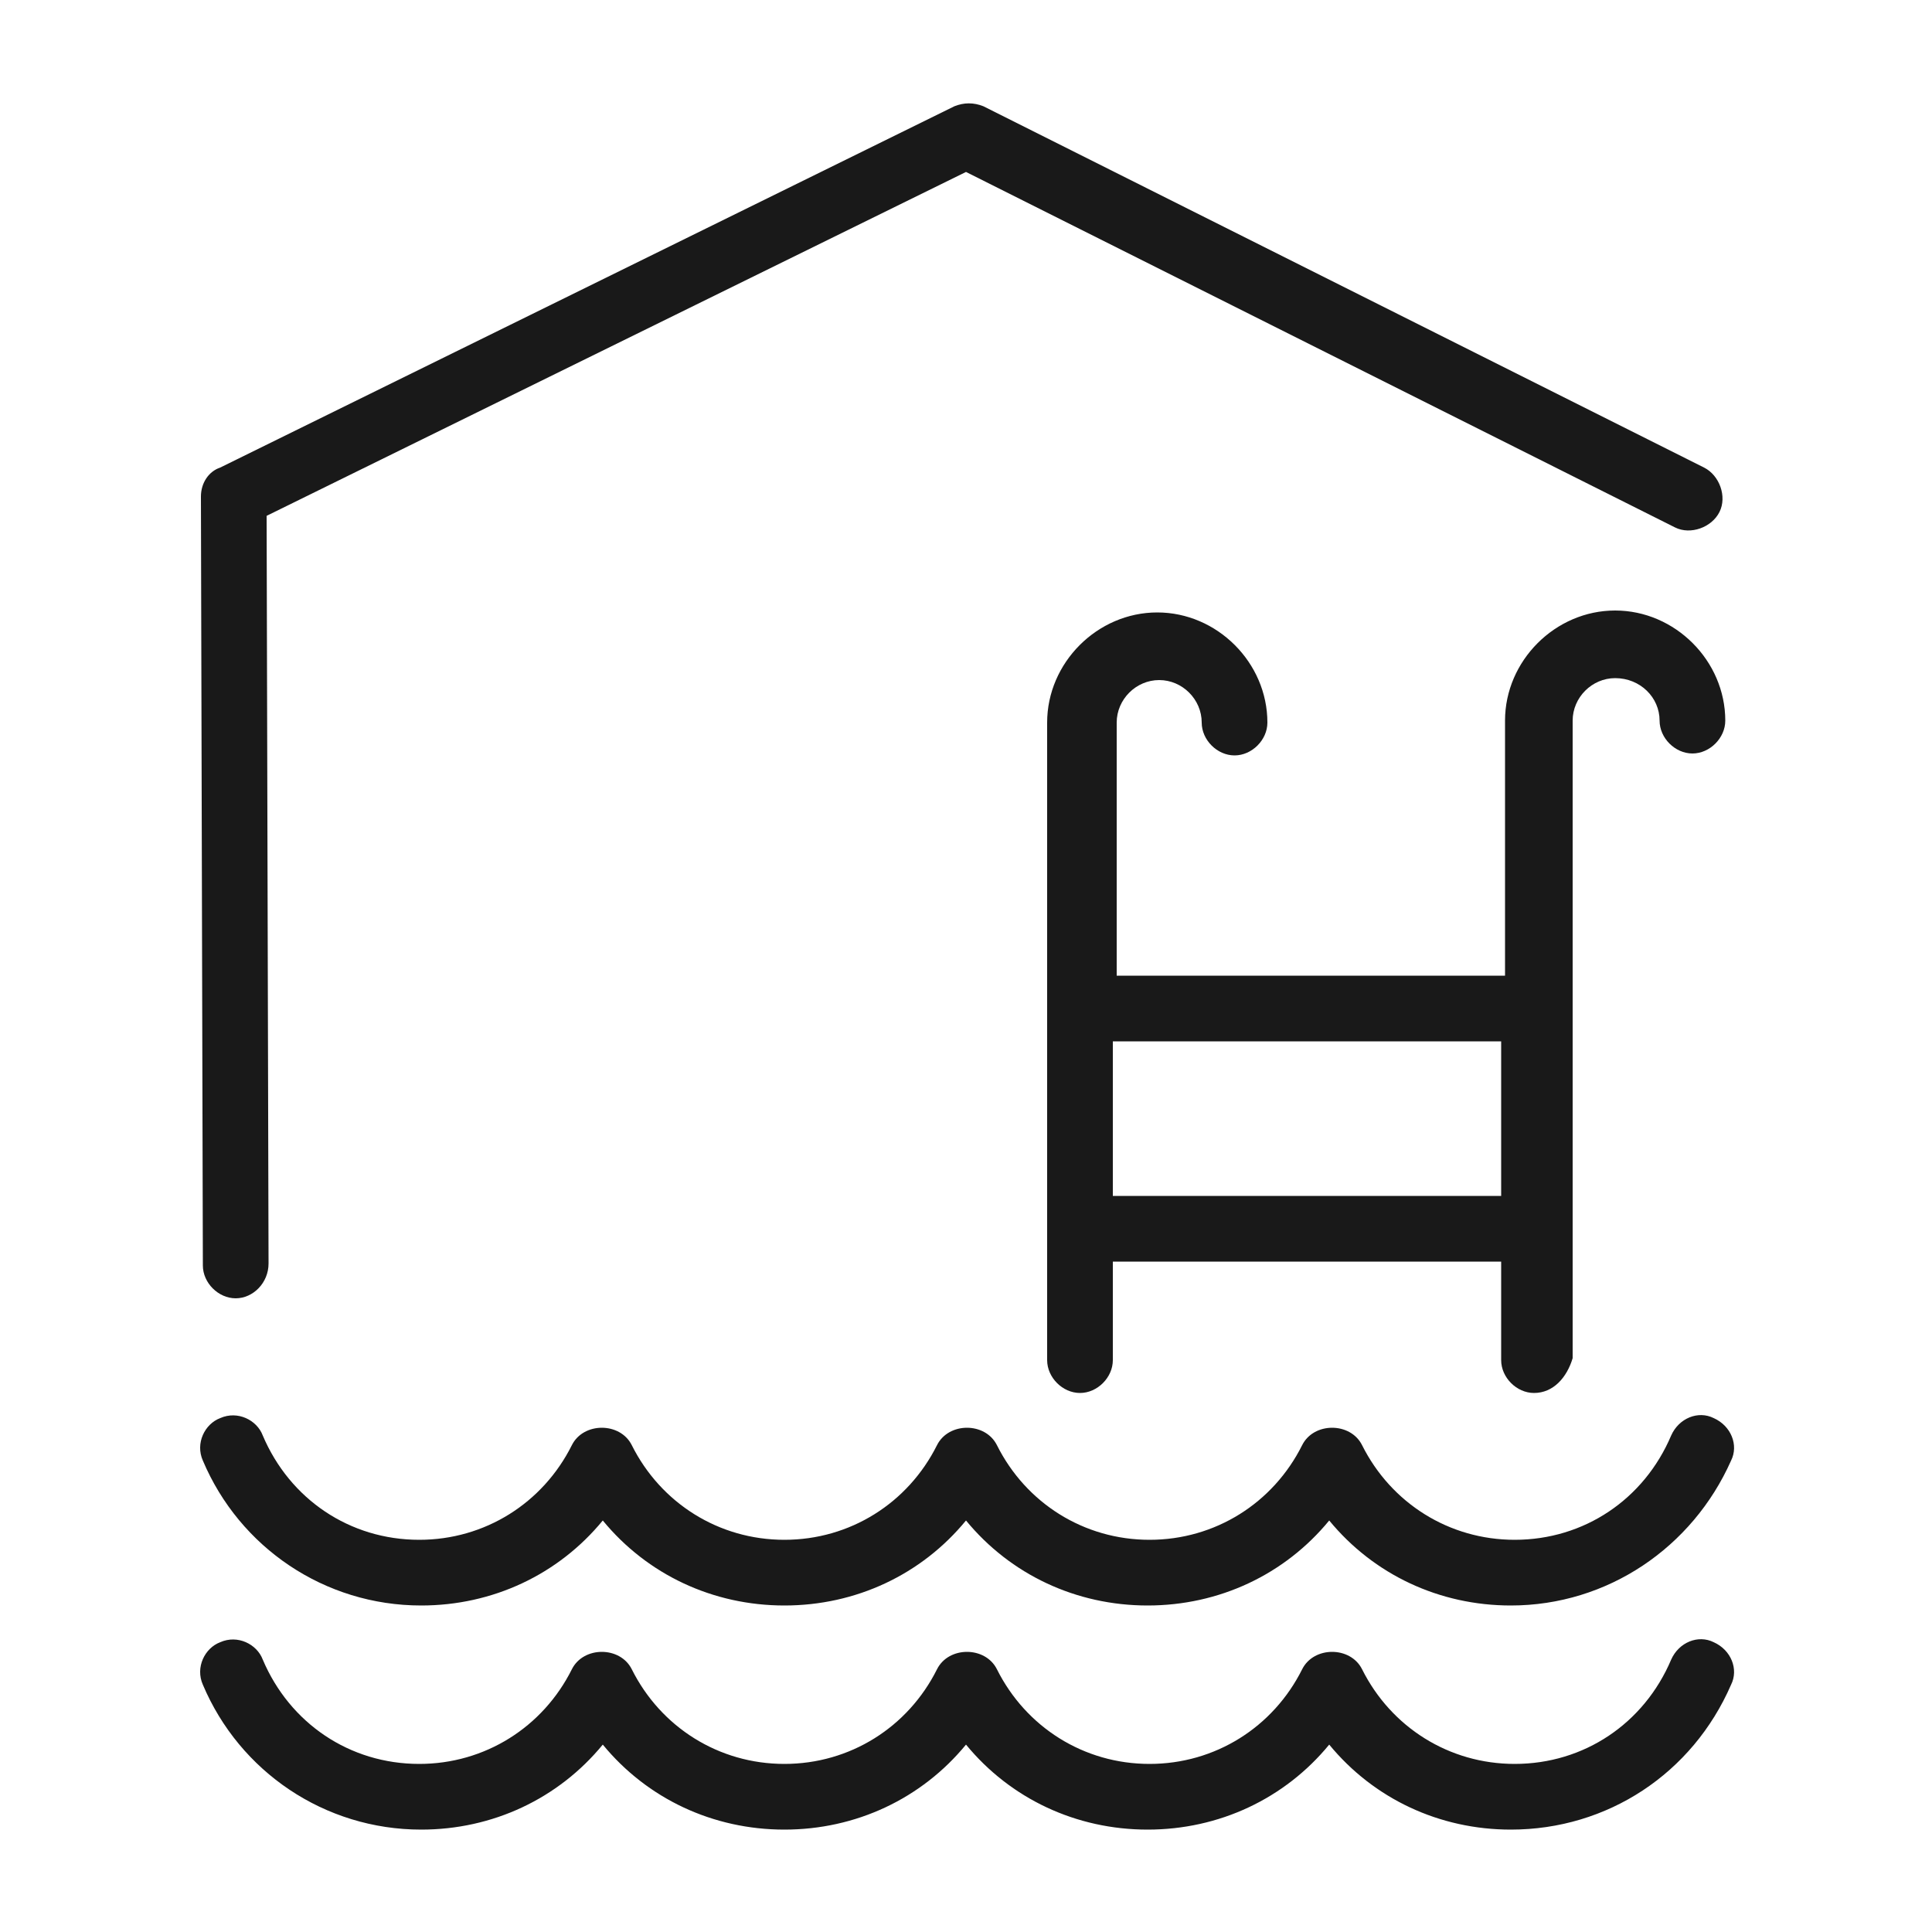
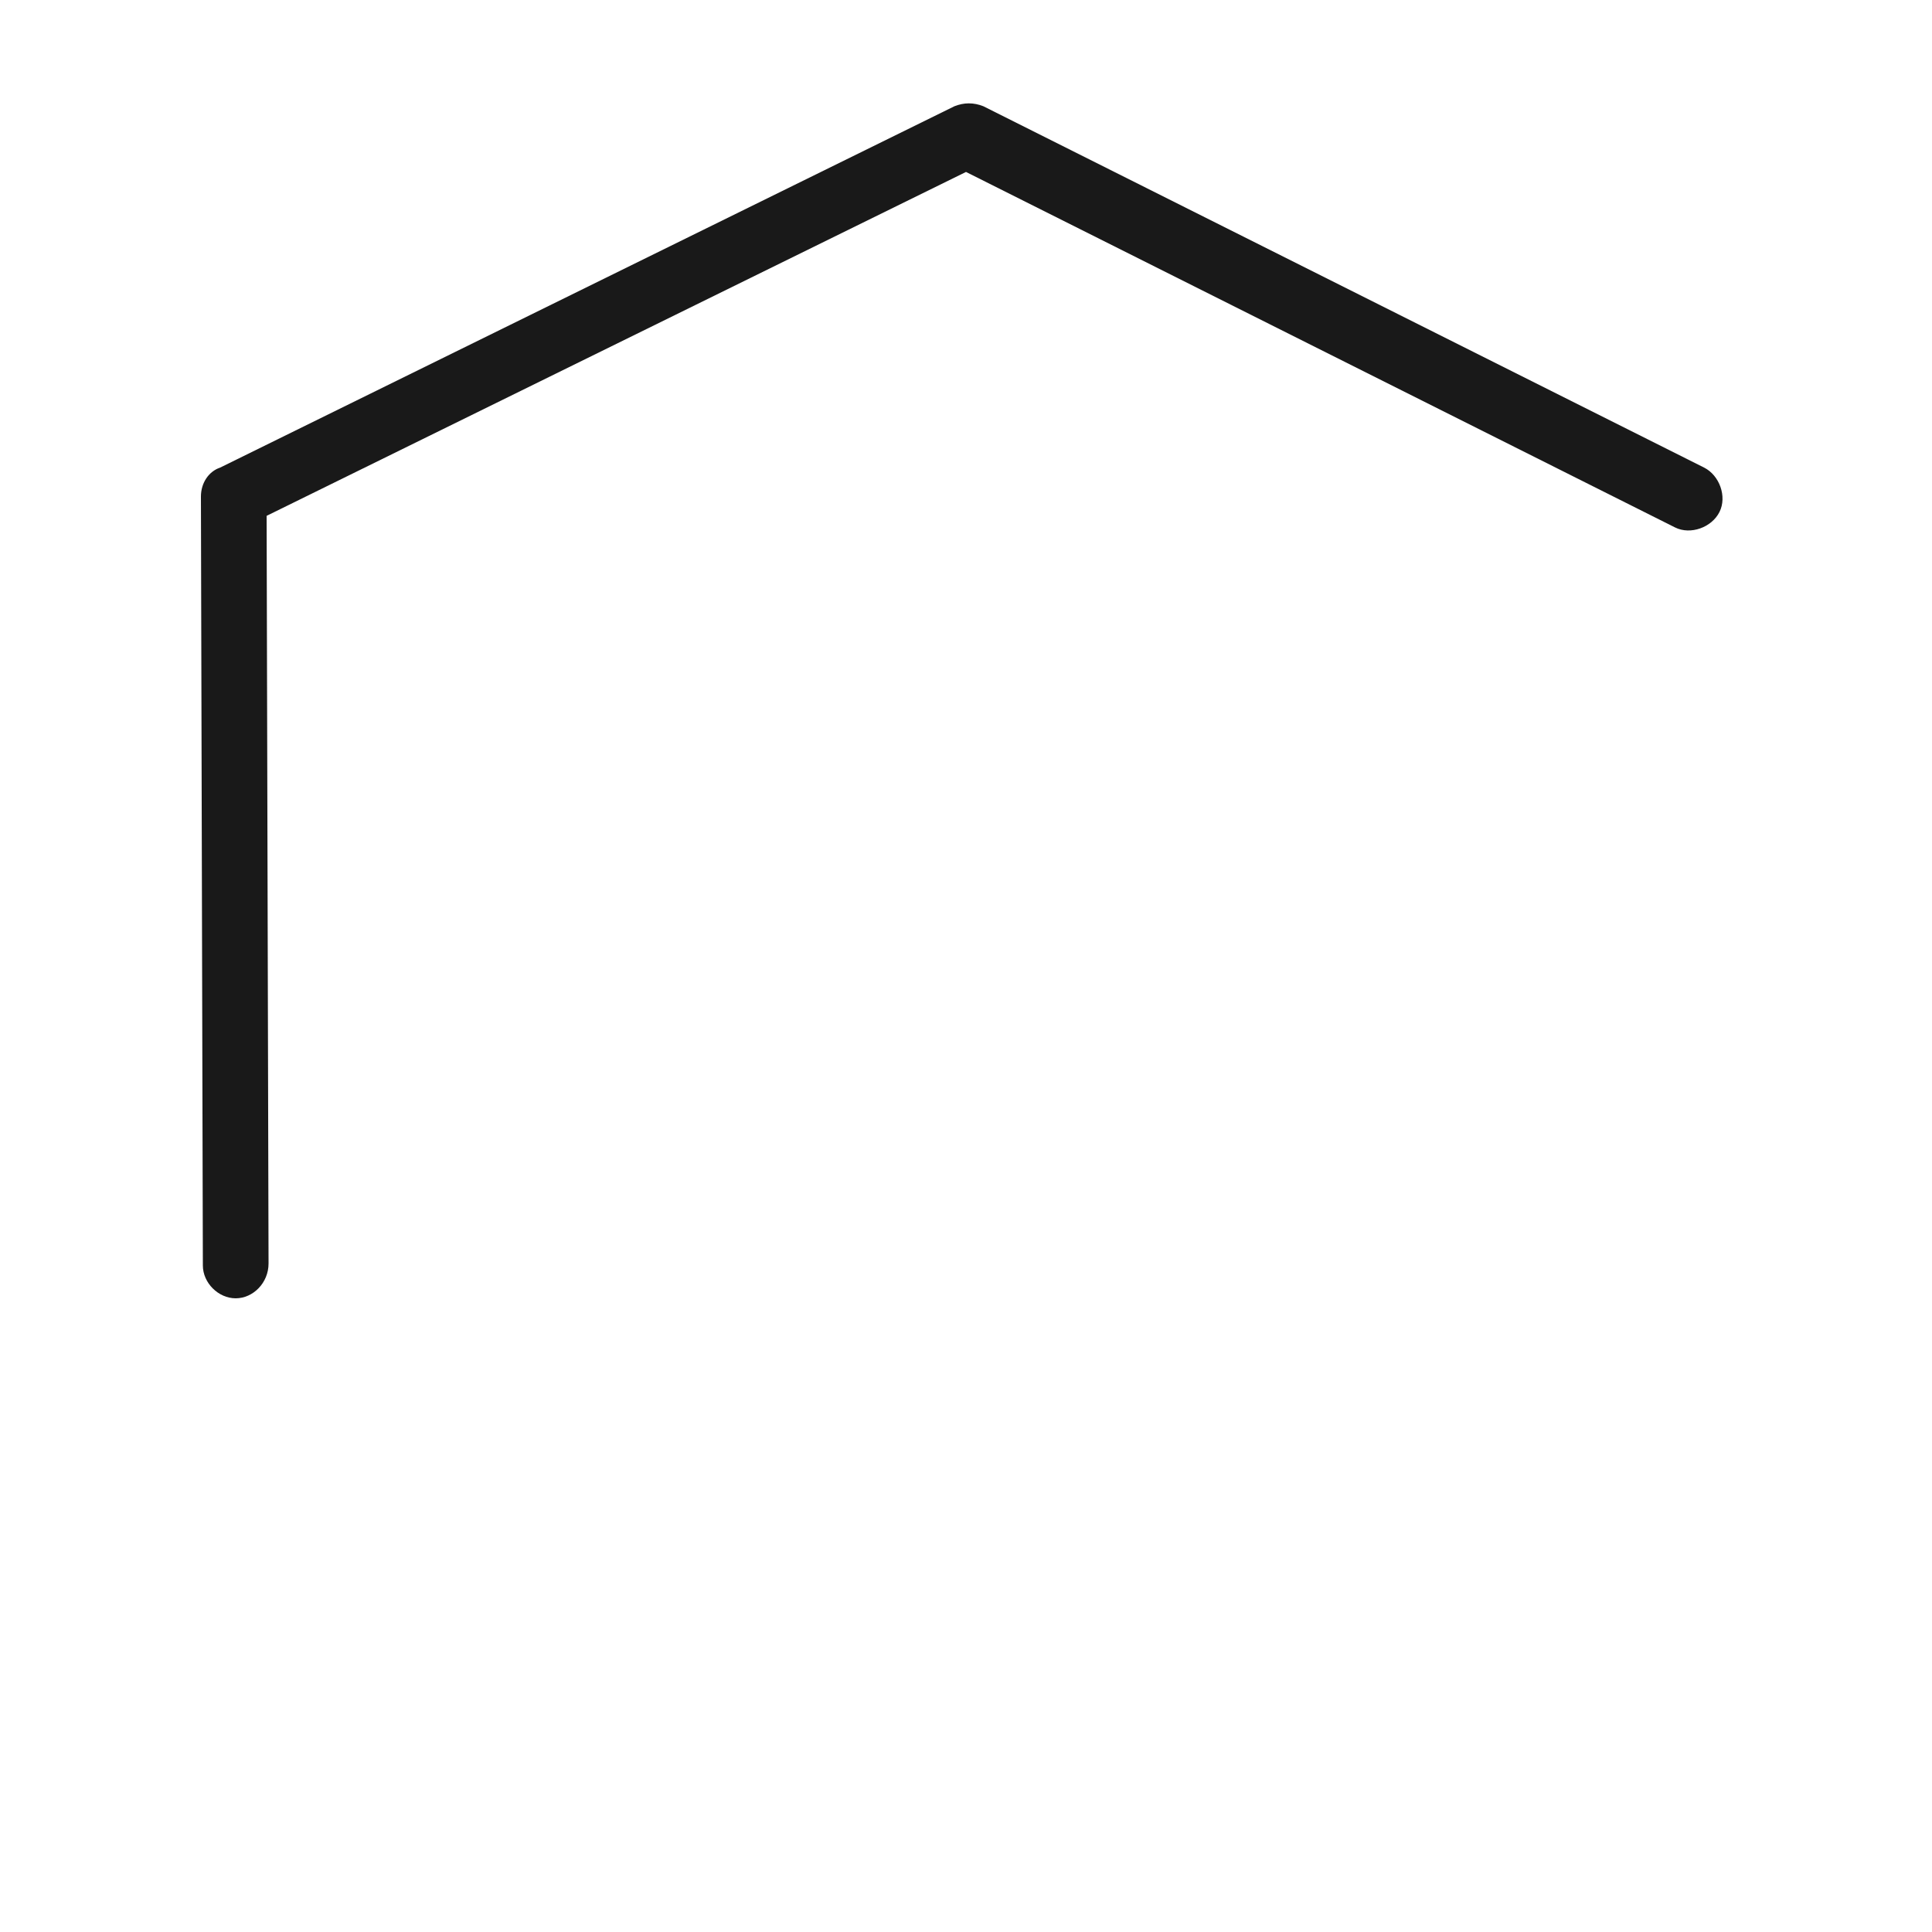
<svg xmlns="http://www.w3.org/2000/svg" viewBox="0 0 100 100">
  <style>.st0{fill:#191919}</style>
  <g id="_x31_55">
-     <path class="st0" d="M78.2 94.7c-3.7 0-7.1-1.6-9.4-4.4-2.3 2.8-5.7 4.4-9.4 4.4s-7.1-1.6-9.4-4.4c-2.3 2.8-5.7 4.4-9.4 4.4s-7.1-1.6-9.4-4.4c-2.3 2.8-5.7 4.4-9.4 4.4-5 0-9.4-3-11.3-7.5-.4-.9.1-1.9.9-2.2.9-.4 1.9.1 2.2.9 1.4 3.3 4.5 5.4 8.1 5.4 3.4 0 6.4-1.9 7.9-4.9.6-1.2 2.5-1.2 3.1 0 1.5 3 4.5 4.9 7.9 4.9 3.4 0 6.4-1.9 7.9-4.9.6-1.2 2.5-1.2 3.1 0 1.5 3 4.5 4.9 7.9 4.9 3.4 0 6.4-1.9 7.9-4.9.6-1.2 2.5-1.2 3.1 0 1.5 3 4.5 4.9 7.9 4.9 3.6 0 6.7-2.1 8.1-5.4.4-.9 1.4-1.3 2.2-.9.9.4 1.3 1.4.9 2.2-2 4.6-6.4 7.5-11.4 7.5zm0-11.6c-3.7 0-7.1-1.6-9.4-4.4-2.3 2.8-5.7 4.4-9.4 4.4s-7.1-1.6-9.4-4.4c-2.3 2.8-5.7 4.4-9.4 4.4s-7.1-1.6-9.4-4.4c-2.3 2.8-5.7 4.4-9.4 4.4-5 0-9.4-3-11.3-7.5-.4-.9.1-1.9.9-2.2.9-.4 1.9.1 2.2.9 1.4 3.3 4.5 5.4 8.1 5.4 3.4 0 6.4-1.9 7.9-4.9.6-1.2 2.5-1.2 3.1 0 1.5 3 4.5 4.9 7.9 4.9 3.4 0 6.4-1.9 7.9-4.9.6-1.2 2.5-1.2 3.1 0 1.5 3 4.5 4.9 7.9 4.9 3.4 0 6.4-1.9 7.9-4.9.6-1.2 2.5-1.2 3.1 0 1.5 3 4.5 4.9 7.9 4.9 3.6 0 6.7-2.1 8.1-5.4.4-.9 1.4-1.3 2.2-.9.9.4 1.3 1.4.9 2.2-2 4.5-6.4 7.5-11.4 7.5zm1.2-11c-.9 0-1.7-.8-1.7-1.7v-5.1H57.6v5.1c0 .9-.8 1.7-1.7 1.7-.9 0-1.7-.8-1.7-1.7v-33c0-3.1 2.6-5.7 5.7-5.7s5.7 2.6 5.7 5.7c0 .9-.8 1.7-1.7 1.7-.9 0-1.7-.8-1.7-1.7 0-1.2-1-2.2-2.2-2.2s-2.2 1-2.2 2.2v13.1h20.1V37.3c0-3.1 2.6-5.7 5.7-5.7s5.7 2.6 5.7 5.7c0 .9-.8 1.7-1.7 1.7s-1.7-.8-1.7-1.7c0-1.2-1-2.2-2.3-2.2-1.2 0-2.2 1-2.2 2.2v33c-.3 1-1 1.8-2 1.8zM57.6 61.9h20.1v-8H57.6v8z" />
    <path class="st0" d="M12.2 67.2c-.9 0-1.7-.8-1.7-1.7l-.1-39.8c0-.7.4-1.3 1-1.5l38-18.7c.5-.2 1-.2 1.5 0l37.3 18.7c.8.4 1.2 1.5.8 2.3-.4.8-1.5 1.2-2.3.8L50 8.9 13.8 26.7l.1 38.7c0 1-.8 1.8-1.7 1.8z" />
  </g>
</svg>